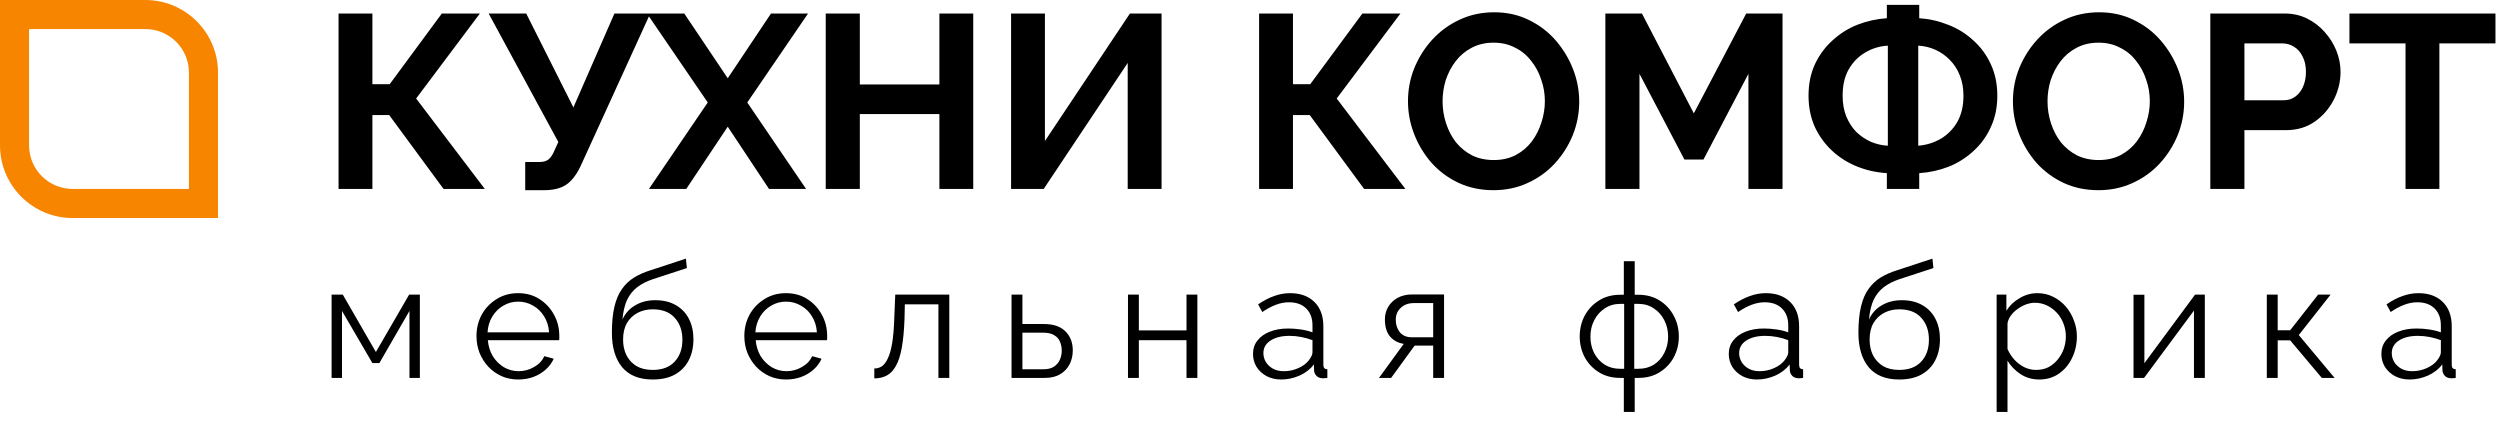
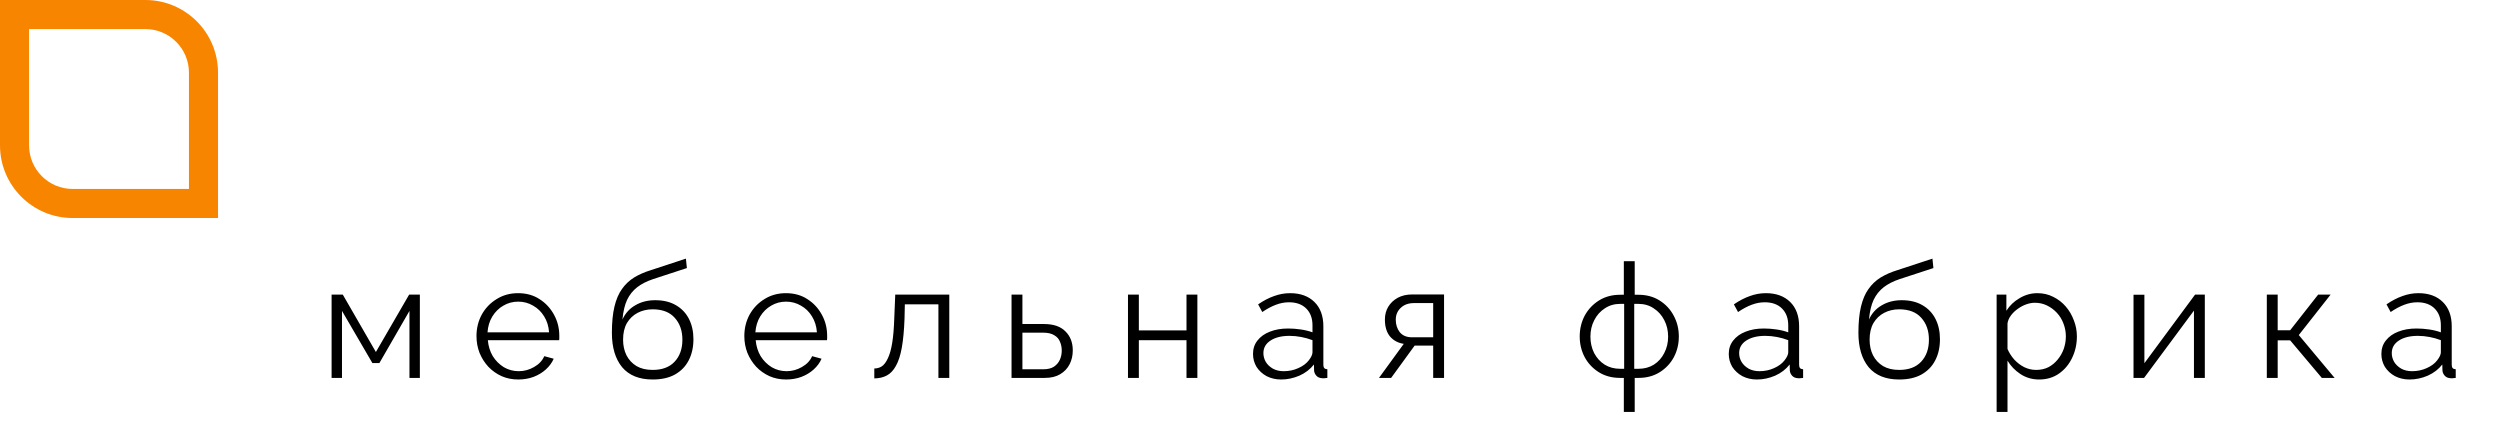
<svg xmlns="http://www.w3.org/2000/svg" width="172" height="29" viewBox="0 0 172 29" fill="none">
-   <path d="M23.292 13V0.93H25.621V5.792H26.811L30.398 0.93H33.016L28.63 6.778L33.356 13H30.517L26.777 7.917H25.621V13H23.292ZM36.135 13.085V11.147H37.087C37.382 11.147 37.603 11.085 37.75 10.96C37.897 10.835 38.028 10.637 38.141 10.365L38.413 9.77L33.619 0.93H36.203L39.45 7.39L42.272 0.93H44.737L39.926 11.47C39.631 12.071 39.297 12.49 38.923 12.728C38.549 12.966 38.05 13.085 37.427 13.085H36.135ZM47.078 0.93L50.069 5.384L53.044 0.93H55.594L51.413 7.05L55.459 13H52.908L50.069 8.716L47.214 13H44.647L48.693 7.05L44.511 0.93H47.078ZM66.959 0.93V13H64.63V7.849H59.156V13H56.81V0.93H59.156V5.809H64.63V0.93H66.959ZM69.562 13V0.93H71.891V9.702L77.739 0.93H79.915V13H77.586V4.33L71.806 13H69.562ZM86.627 13V0.93H88.956V5.792H90.146L93.733 0.93H96.351L91.965 6.778L96.691 13H93.852L90.112 7.917H88.956V13H86.627ZM102.751 13.085C101.867 13.085 101.062 12.915 100.337 12.575C99.623 12.235 99.005 11.776 98.484 11.198C97.974 10.609 97.577 9.951 97.294 9.226C97.01 8.489 96.869 7.736 96.869 6.965C96.869 6.16 97.016 5.395 97.311 4.67C97.617 3.933 98.031 3.282 98.552 2.715C99.085 2.137 99.708 1.684 100.422 1.355C101.147 1.015 101.94 0.845 102.802 0.845C103.674 0.845 104.468 1.021 105.182 1.372C105.907 1.723 106.525 2.194 107.035 2.783C107.545 3.372 107.941 4.03 108.225 4.755C108.508 5.48 108.65 6.228 108.65 6.999C108.65 7.792 108.502 8.557 108.208 9.294C107.913 10.019 107.499 10.671 106.967 11.249C106.445 11.816 105.822 12.263 105.097 12.592C104.383 12.921 103.601 13.085 102.751 13.085ZM99.249 6.965C99.249 7.486 99.328 7.991 99.487 8.478C99.645 8.965 99.872 9.402 100.167 9.787C100.473 10.161 100.841 10.461 101.272 10.688C101.714 10.903 102.212 11.011 102.768 11.011C103.334 11.011 103.839 10.898 104.281 10.671C104.723 10.433 105.091 10.121 105.386 9.736C105.68 9.339 105.901 8.903 106.049 8.427C106.207 7.94 106.287 7.452 106.287 6.965C106.287 6.444 106.202 5.945 106.032 5.469C105.873 4.982 105.641 4.551 105.335 4.177C105.04 3.792 104.672 3.491 104.23 3.276C103.799 3.049 103.312 2.936 102.768 2.936C102.19 2.936 101.68 3.055 101.238 3.293C100.807 3.52 100.444 3.826 100.15 4.211C99.855 4.596 99.629 5.027 99.47 5.503C99.323 5.979 99.249 6.466 99.249 6.965ZM120.292 13V5.078L117.198 10.977H115.889L112.795 5.078V13H110.449V0.93H112.965L116.535 7.798L120.139 0.93H122.638V13H120.292ZM129.816 13V11.912C129.091 11.867 128.405 11.714 127.759 11.453C127.113 11.192 126.541 10.83 126.042 10.365C125.544 9.9 125.147 9.351 124.852 8.716C124.569 8.07 124.427 7.362 124.427 6.591C124.427 5.775 124.575 5.05 124.869 4.415C125.175 3.769 125.583 3.219 126.093 2.766C126.603 2.301 127.176 1.944 127.81 1.695C128.456 1.446 129.125 1.298 129.816 1.253V0.335H132.043V1.253C132.735 1.298 133.403 1.451 134.049 1.712C134.695 1.961 135.268 2.318 135.766 2.783C136.276 3.236 136.679 3.786 136.973 4.432C137.268 5.067 137.415 5.786 137.415 6.591C137.415 7.384 137.268 8.098 136.973 8.733C136.69 9.368 136.293 9.917 135.783 10.382C135.285 10.847 134.712 11.209 134.066 11.47C133.42 11.719 132.746 11.867 132.043 11.912V13H129.816ZM129.884 10.025V3.14C129.318 3.174 128.796 3.333 128.32 3.616C127.844 3.899 127.465 4.29 127.181 4.789C126.909 5.276 126.773 5.877 126.773 6.591C126.773 7.124 126.858 7.6 127.028 8.019C127.198 8.427 127.425 8.778 127.708 9.073C128.003 9.356 128.337 9.583 128.711 9.753C129.085 9.912 129.476 10.002 129.884 10.025ZM131.975 10.025C132.531 9.98 133.046 9.821 133.522 9.549C133.998 9.266 134.378 8.88 134.661 8.393C134.945 7.894 135.086 7.294 135.086 6.591C135.086 6.058 135.001 5.588 134.831 5.18C134.673 4.772 134.446 4.421 134.151 4.126C133.868 3.831 133.539 3.599 133.165 3.429C132.791 3.259 132.395 3.163 131.975 3.14V10.025ZM144.371 13.085C143.487 13.085 142.682 12.915 141.957 12.575C141.243 12.235 140.625 11.776 140.104 11.198C139.594 10.609 139.197 9.951 138.914 9.226C138.631 8.489 138.489 7.736 138.489 6.965C138.489 6.16 138.636 5.395 138.931 4.67C139.237 3.933 139.651 3.282 140.172 2.715C140.705 2.137 141.328 1.684 142.042 1.355C142.767 1.015 143.561 0.845 144.422 0.845C145.295 0.845 146.088 1.021 146.802 1.372C147.527 1.723 148.145 2.194 148.655 2.783C149.165 3.372 149.562 4.03 149.845 4.755C150.128 5.48 150.27 6.228 150.27 6.999C150.27 7.792 150.123 8.557 149.828 9.294C149.533 10.019 149.12 10.671 148.587 11.249C148.066 11.816 147.442 12.263 146.717 12.592C146.003 12.921 145.221 13.085 144.371 13.085ZM140.869 6.965C140.869 7.486 140.948 7.991 141.107 8.478C141.266 8.965 141.492 9.402 141.787 9.787C142.093 10.161 142.461 10.461 142.892 10.688C143.334 10.903 143.833 11.011 144.388 11.011C144.955 11.011 145.459 10.898 145.901 10.671C146.343 10.433 146.711 10.121 147.006 9.736C147.301 9.339 147.522 8.903 147.669 8.427C147.828 7.94 147.907 7.452 147.907 6.965C147.907 6.444 147.822 5.945 147.652 5.469C147.493 4.982 147.261 4.551 146.955 4.177C146.66 3.792 146.292 3.491 145.85 3.276C145.419 3.049 144.932 2.936 144.388 2.936C143.81 2.936 143.3 3.055 142.858 3.293C142.427 3.52 142.065 3.826 141.77 4.211C141.475 4.596 141.249 5.027 141.09 5.503C140.943 5.979 140.869 6.466 140.869 6.965ZM152.07 13V0.93H157.187C157.742 0.93 158.252 1.043 158.717 1.27C159.181 1.497 159.584 1.803 159.924 2.188C160.275 2.573 160.547 3.004 160.74 3.48C160.932 3.956 161.029 4.443 161.029 4.942C161.029 5.622 160.87 6.268 160.553 6.88C160.235 7.492 159.799 7.991 159.244 8.376C158.688 8.761 158.031 8.954 157.272 8.954H154.416V13H152.07ZM154.416 6.897H157.136C157.419 6.897 157.674 6.818 157.901 6.659C158.127 6.5 158.309 6.274 158.445 5.979C158.581 5.673 158.649 5.327 158.649 4.942C158.649 4.523 158.569 4.166 158.411 3.871C158.263 3.576 158.065 3.355 157.816 3.208C157.578 3.061 157.317 2.987 157.034 2.987H154.416V6.897ZM171.688 2.987H167.829V13H165.5V2.987H161.641V0.93H171.688V2.987Z" fill="currentcolor" />
  <path fill-rule="evenodd" clip-rule="evenodd" d="M10 0H0V10C0 12.761 2.239 15 5 15H15V5C15 2.239 12.761 0 10 0ZM10 2H2V10C2 11.657 3.343 13 5 13H13V5C13 3.343 11.657 2 10 2Z" fill="#F88500" />
  <path d="M22.814 26V20.269H23.584L25.861 24.218L28.149 20.269H28.886V26H28.171V21.391L26.103 24.977H25.619L23.529 21.391V26H22.814ZM35.653 26.11C35.242 26.11 34.861 26.033 34.509 25.879C34.157 25.718 33.853 25.501 33.596 25.23C33.339 24.951 33.138 24.632 32.991 24.273C32.852 23.914 32.782 23.529 32.782 23.118C32.782 22.583 32.903 22.091 33.145 21.644C33.394 21.197 33.735 20.841 34.168 20.577C34.601 20.306 35.092 20.17 35.642 20.17C36.207 20.17 36.698 20.306 37.116 20.577C37.541 20.848 37.875 21.208 38.117 21.655C38.359 22.095 38.48 22.579 38.48 23.107C38.48 23.166 38.48 23.224 38.48 23.283C38.48 23.334 38.476 23.375 38.469 23.404H33.563C33.6 23.815 33.713 24.181 33.904 24.504C34.102 24.819 34.355 25.072 34.663 25.263C34.978 25.446 35.319 25.538 35.686 25.538C36.06 25.538 36.412 25.443 36.742 25.252C37.079 25.061 37.314 24.812 37.446 24.504L38.095 24.68C37.978 24.951 37.798 25.197 37.556 25.417C37.314 25.637 37.028 25.809 36.698 25.934C36.375 26.051 36.027 26.11 35.653 26.11ZM33.541 22.865H37.776C37.747 22.447 37.633 22.08 37.435 21.765C37.244 21.45 36.991 21.204 36.676 21.028C36.368 20.845 36.027 20.753 35.653 20.753C35.279 20.753 34.938 20.845 34.63 21.028C34.322 21.204 34.069 21.453 33.871 21.776C33.68 22.091 33.57 22.454 33.541 22.865ZM44.903 26.11C43.979 26.11 43.279 25.828 42.802 25.263C42.333 24.691 42.098 23.903 42.098 22.898C42.098 22.187 42.157 21.585 42.274 21.094C42.391 20.603 42.564 20.199 42.791 19.884C43.018 19.561 43.297 19.297 43.627 19.092C43.964 18.887 44.349 18.718 44.782 18.586L47.191 17.794L47.257 18.443L44.936 19.202C44.496 19.349 44.129 19.536 43.836 19.763C43.543 19.99 43.312 20.28 43.143 20.632C42.982 20.977 42.875 21.428 42.824 21.985C43.015 21.56 43.308 21.233 43.704 21.006C44.1 20.771 44.558 20.654 45.079 20.654C45.636 20.654 46.109 20.768 46.498 20.995C46.894 21.222 47.195 21.538 47.4 21.941C47.605 22.344 47.708 22.81 47.708 23.338C47.708 23.895 47.598 24.383 47.378 24.801C47.165 25.212 46.85 25.534 46.432 25.769C46.021 25.996 45.512 26.11 44.903 26.11ZM44.903 25.45C45.556 25.45 46.058 25.263 46.41 24.889C46.769 24.508 46.949 24.002 46.949 23.371C46.949 22.755 46.773 22.253 46.421 21.864C46.076 21.475 45.57 21.281 44.903 21.281C44.522 21.281 44.177 21.362 43.869 21.523C43.561 21.684 43.315 21.919 43.132 22.227C42.956 22.535 42.868 22.916 42.868 23.371C42.868 23.767 42.945 24.123 43.099 24.438C43.26 24.753 43.491 25.003 43.792 25.186C44.093 25.362 44.463 25.45 44.903 25.45ZM54.081 26.11C53.671 26.11 53.289 26.033 52.937 25.879C52.585 25.718 52.281 25.501 52.024 25.23C51.768 24.951 51.566 24.632 51.419 24.273C51.28 23.914 51.21 23.529 51.21 23.118C51.21 22.583 51.331 22.091 51.573 21.644C51.823 21.197 52.164 20.841 52.596 20.577C53.029 20.306 53.52 20.17 54.07 20.17C54.635 20.17 55.126 20.306 55.544 20.577C55.97 20.848 56.303 21.208 56.545 21.655C56.787 22.095 56.908 22.579 56.908 23.107C56.908 23.166 56.908 23.224 56.908 23.283C56.908 23.334 56.905 23.375 56.897 23.404H51.991C52.028 23.815 52.142 24.181 52.332 24.504C52.53 24.819 52.783 25.072 53.091 25.263C53.407 25.446 53.748 25.538 54.114 25.538C54.488 25.538 54.84 25.443 55.17 25.252C55.508 25.061 55.742 24.812 55.874 24.504L56.523 24.68C56.406 24.951 56.226 25.197 55.984 25.417C55.742 25.637 55.456 25.809 55.126 25.934C54.804 26.051 54.455 26.11 54.081 26.11ZM51.969 22.865H56.204C56.175 22.447 56.061 22.08 55.863 21.765C55.673 21.45 55.42 21.204 55.104 21.028C54.796 20.845 54.455 20.753 54.081 20.753C53.707 20.753 53.366 20.845 53.058 21.028C52.75 21.204 52.497 21.453 52.299 21.776C52.109 22.091 51.999 22.454 51.969 22.865ZM60.152 26.033V25.351C60.35 25.351 60.526 25.3 60.68 25.197C60.834 25.087 60.97 24.904 61.087 24.647C61.212 24.39 61.311 24.038 61.384 23.591C61.458 23.136 61.505 22.561 61.527 21.864L61.593 20.269H65.311V26H64.563V20.94H62.253L62.231 21.93C62.202 22.722 62.14 23.386 62.044 23.921C61.949 24.449 61.813 24.867 61.637 25.175C61.469 25.483 61.26 25.703 61.01 25.835C60.761 25.967 60.475 26.033 60.152 26.033ZM69.594 26V20.269H70.342V22.293H71.827C72.48 22.293 72.971 22.462 73.301 22.799C73.638 23.129 73.807 23.565 73.807 24.108C73.807 24.46 73.734 24.779 73.587 25.065C73.44 25.351 73.224 25.578 72.938 25.747C72.659 25.916 72.307 26 71.882 26H69.594ZM70.342 25.406H71.783C72.084 25.406 72.326 25.347 72.509 25.23C72.692 25.105 72.828 24.948 72.916 24.757C73.004 24.559 73.048 24.346 73.048 24.119C73.048 23.899 73.008 23.697 72.927 23.514C72.854 23.323 72.722 23.173 72.531 23.063C72.348 22.946 72.091 22.887 71.761 22.887H70.342V25.406ZM77.605 26V20.269H78.353V22.733H81.631V20.269H82.379V26H81.631V23.404H78.353V26H77.605ZM86.207 24.35C86.207 23.991 86.31 23.683 86.515 23.426C86.721 23.162 87.003 22.96 87.362 22.821C87.729 22.674 88.151 22.601 88.627 22.601C88.906 22.601 89.196 22.623 89.496 22.667C89.797 22.711 90.065 22.777 90.299 22.865V22.381C90.299 21.897 90.156 21.512 89.87 21.226C89.584 20.94 89.188 20.797 88.682 20.797C88.374 20.797 88.07 20.856 87.769 20.973C87.476 21.083 87.168 21.248 86.845 21.468L86.559 20.94C86.933 20.683 87.3 20.493 87.659 20.368C88.019 20.236 88.385 20.17 88.759 20.17C89.463 20.17 90.021 20.372 90.431 20.775C90.842 21.178 91.047 21.736 91.047 22.447V25.098C91.047 25.201 91.069 25.278 91.113 25.329C91.157 25.373 91.227 25.399 91.322 25.406V26C91.242 26.007 91.172 26.015 91.113 26.022C91.055 26.029 91.011 26.029 90.981 26.022C90.798 26.015 90.659 25.956 90.563 25.846C90.468 25.736 90.417 25.619 90.409 25.494L90.398 25.076C90.142 25.406 89.808 25.663 89.397 25.846C88.987 26.022 88.569 26.11 88.143 26.11C87.777 26.11 87.443 26.033 87.142 25.879C86.849 25.718 86.618 25.505 86.449 25.241C86.288 24.97 86.207 24.673 86.207 24.35ZM90.046 24.79C90.127 24.687 90.189 24.588 90.233 24.493C90.277 24.398 90.299 24.313 90.299 24.24V23.404C90.05 23.309 89.79 23.235 89.518 23.184C89.254 23.133 88.987 23.107 88.715 23.107C88.18 23.107 87.747 23.213 87.417 23.426C87.087 23.639 86.922 23.928 86.922 24.295C86.922 24.508 86.977 24.709 87.087 24.9C87.197 25.083 87.359 25.237 87.571 25.362C87.784 25.479 88.033 25.538 88.319 25.538C88.679 25.538 89.012 25.468 89.32 25.329C89.636 25.19 89.878 25.01 90.046 24.79ZM94.874 26L96.579 23.657C96.191 23.598 95.875 23.43 95.633 23.151C95.399 22.865 95.281 22.476 95.281 21.985C95.281 21.655 95.358 21.362 95.512 21.105C95.666 20.848 95.883 20.643 96.161 20.489C96.447 20.335 96.781 20.258 97.162 20.258H99.351V26H98.603V23.778H97.327L95.71 26H94.874ZM97.151 23.206H98.603V20.852H97.283C96.902 20.852 96.598 20.962 96.37 21.182C96.143 21.395 96.029 21.666 96.029 21.996C96.029 22.333 96.121 22.619 96.304 22.854C96.495 23.089 96.777 23.206 97.151 23.206ZM111.72 28.343V26H111.467C110.903 26 110.411 25.868 109.993 25.604C109.575 25.34 109.253 24.995 109.025 24.57C108.798 24.137 108.684 23.664 108.684 23.151C108.684 22.63 108.798 22.154 109.025 21.721C109.26 21.288 109.586 20.94 110.004 20.676C110.422 20.412 110.91 20.28 111.467 20.28H111.72V17.97H112.468V20.28H112.721C113.279 20.28 113.766 20.412 114.184 20.676C114.602 20.94 114.925 21.288 115.152 21.721C115.387 22.154 115.504 22.63 115.504 23.151C115.504 23.664 115.391 24.137 115.163 24.57C114.936 24.995 114.613 25.34 114.195 25.604C113.777 25.868 113.286 26 112.721 26H112.468V28.343H111.72ZM111.467 25.373H111.742V20.907H111.467C111.071 20.907 110.719 21.01 110.411 21.215C110.103 21.413 109.861 21.684 109.685 22.029C109.509 22.366 109.421 22.744 109.421 23.162C109.421 23.573 109.506 23.947 109.674 24.284C109.85 24.621 110.092 24.889 110.4 25.087C110.708 25.278 111.064 25.373 111.467 25.373ZM112.435 25.373H112.721C113.125 25.373 113.48 25.278 113.788 25.087C114.096 24.889 114.335 24.621 114.503 24.284C114.679 23.947 114.767 23.573 114.767 23.162C114.767 22.744 114.679 22.366 114.503 22.029C114.327 21.684 114.085 21.413 113.777 21.215C113.477 21.01 113.125 20.907 112.721 20.907H112.435V25.373ZM118.939 24.35C118.939 23.991 119.042 23.683 119.247 23.426C119.452 23.162 119.735 22.96 120.094 22.821C120.461 22.674 120.882 22.601 121.359 22.601C121.638 22.601 121.927 22.623 122.228 22.667C122.529 22.711 122.796 22.777 123.031 22.865V22.381C123.031 21.897 122.888 21.512 122.602 21.226C122.316 20.94 121.92 20.797 121.414 20.797C121.106 20.797 120.802 20.856 120.501 20.973C120.208 21.083 119.9 21.248 119.577 21.468L119.291 20.94C119.665 20.683 120.032 20.493 120.391 20.368C120.75 20.236 121.117 20.17 121.491 20.17C122.195 20.17 122.752 20.372 123.163 20.775C123.574 21.178 123.779 21.736 123.779 22.447V25.098C123.779 25.201 123.801 25.278 123.845 25.329C123.889 25.373 123.959 25.399 124.054 25.406V26C123.973 26.007 123.904 26.015 123.845 26.022C123.786 26.029 123.742 26.029 123.713 26.022C123.53 26.015 123.39 25.956 123.295 25.846C123.2 25.736 123.148 25.619 123.141 25.494L123.13 25.076C122.873 25.406 122.54 25.663 122.129 25.846C121.718 26.022 121.3 26.11 120.875 26.11C120.508 26.11 120.175 26.033 119.874 25.879C119.581 25.718 119.35 25.505 119.181 25.241C119.02 24.97 118.939 24.673 118.939 24.35ZM122.778 24.79C122.859 24.687 122.921 24.588 122.965 24.493C123.009 24.398 123.031 24.313 123.031 24.24V23.404C122.782 23.309 122.521 23.235 122.25 23.184C121.986 23.133 121.718 23.107 121.447 23.107C120.912 23.107 120.479 23.213 120.149 23.426C119.819 23.639 119.654 23.928 119.654 24.295C119.654 24.508 119.709 24.709 119.819 24.9C119.929 25.083 120.09 25.237 120.303 25.362C120.516 25.479 120.765 25.538 121.051 25.538C121.41 25.538 121.744 25.468 122.052 25.329C122.367 25.19 122.609 25.01 122.778 24.79ZM130.664 26.11C129.74 26.11 129.04 25.828 128.563 25.263C128.094 24.691 127.859 23.903 127.859 22.898C127.859 22.187 127.918 21.585 128.035 21.094C128.153 20.603 128.325 20.199 128.552 19.884C128.78 19.561 129.058 19.297 129.388 19.092C129.726 18.887 130.111 18.718 130.543 18.586L132.952 17.794L133.018 18.443L130.697 19.202C130.257 19.349 129.891 19.536 129.597 19.763C129.304 19.99 129.073 20.28 128.904 20.632C128.743 20.977 128.637 21.428 128.585 21.985C128.776 21.56 129.069 21.233 129.465 21.006C129.861 20.771 130.32 20.654 130.84 20.654C131.398 20.654 131.871 20.768 132.259 20.995C132.655 21.222 132.956 21.538 133.161 21.941C133.367 22.344 133.469 22.81 133.469 23.338C133.469 23.895 133.359 24.383 133.139 24.801C132.927 25.212 132.611 25.534 132.193 25.769C131.783 25.996 131.273 26.11 130.664 26.11ZM130.664 25.45C131.317 25.45 131.819 25.263 132.171 24.889C132.531 24.508 132.71 24.002 132.71 23.371C132.71 22.755 132.534 22.253 132.182 21.864C131.838 21.475 131.332 21.281 130.664 21.281C130.283 21.281 129.938 21.362 129.63 21.523C129.322 21.684 129.077 21.919 128.893 22.227C128.717 22.535 128.629 22.916 128.629 23.371C128.629 23.767 128.706 24.123 128.86 24.438C129.022 24.753 129.253 25.003 129.553 25.186C129.854 25.362 130.224 25.45 130.664 25.45ZM140.294 26.11C139.817 26.11 139.388 25.985 139.007 25.736C138.633 25.487 138.336 25.179 138.116 24.812V28.343H137.368V20.269H138.039V21.38C138.266 21.021 138.57 20.731 138.952 20.511C139.333 20.284 139.74 20.17 140.173 20.17C140.569 20.17 140.932 20.254 141.262 20.423C141.592 20.584 141.878 20.804 142.12 21.083C142.362 21.362 142.549 21.681 142.681 22.04C142.82 22.392 142.89 22.759 142.89 23.14C142.89 23.675 142.78 24.17 142.56 24.625C142.347 25.072 142.046 25.432 141.658 25.703C141.269 25.974 140.814 26.11 140.294 26.11ZM140.085 25.45C140.4 25.45 140.682 25.388 140.932 25.263C141.181 25.131 141.394 24.955 141.57 24.735C141.753 24.515 141.892 24.269 141.988 23.998C142.083 23.719 142.131 23.433 142.131 23.14C142.131 22.832 142.076 22.539 141.966 22.26C141.863 21.981 141.713 21.736 141.515 21.523C141.317 21.31 141.089 21.142 140.833 21.017C140.576 20.892 140.297 20.83 139.997 20.83C139.806 20.83 139.608 20.867 139.403 20.94C139.197 21.013 138.999 21.12 138.809 21.259C138.625 21.391 138.471 21.541 138.347 21.71C138.222 21.879 138.145 22.058 138.116 22.249V24.009C138.233 24.28 138.391 24.526 138.589 24.746C138.787 24.959 139.014 25.131 139.271 25.263C139.535 25.388 139.806 25.45 140.085 25.45ZM146.786 26V20.28H147.534V24.988L151.021 20.269H151.692V26H150.944V21.369L147.512 26H146.786ZM155.957 26V20.269H156.705V22.722H157.563L159.488 20.269H160.346L158.157 23.052L160.621 26H159.741L157.563 23.415H156.705V26H155.957ZM163.839 24.35C163.839 23.991 163.942 23.683 164.147 23.426C164.353 23.162 164.635 22.96 164.994 22.821C165.361 22.674 165.783 22.601 166.259 22.601C166.538 22.601 166.828 22.623 167.128 22.667C167.429 22.711 167.697 22.777 167.931 22.865V22.381C167.931 21.897 167.788 21.512 167.502 21.226C167.216 20.94 166.82 20.797 166.314 20.797C166.006 20.797 165.702 20.856 165.401 20.973C165.108 21.083 164.8 21.248 164.477 21.468L164.191 20.94C164.565 20.683 164.932 20.493 165.291 20.368C165.651 20.236 166.017 20.17 166.391 20.17C167.095 20.17 167.653 20.372 168.063 20.775C168.474 21.178 168.679 21.736 168.679 22.447V25.098C168.679 25.201 168.701 25.278 168.745 25.329C168.789 25.373 168.859 25.399 168.954 25.406V26C168.874 26.007 168.804 26.015 168.745 26.022C168.687 26.029 168.643 26.029 168.613 26.022C168.43 26.015 168.291 25.956 168.195 25.846C168.1 25.736 168.049 25.619 168.041 25.494L168.03 25.076C167.774 25.406 167.44 25.663 167.029 25.846C166.619 26.022 166.201 26.11 165.775 26.11C165.409 26.11 165.075 26.033 164.774 25.879C164.481 25.718 164.25 25.505 164.081 25.241C163.92 24.97 163.839 24.673 163.839 24.35ZM167.678 24.79C167.759 24.687 167.821 24.588 167.865 24.493C167.909 24.398 167.931 24.313 167.931 24.24V23.404C167.682 23.309 167.422 23.235 167.15 23.184C166.886 23.133 166.619 23.107 166.347 23.107C165.812 23.107 165.379 23.213 165.049 23.426C164.719 23.639 164.554 23.928 164.554 24.295C164.554 24.508 164.609 24.709 164.719 24.9C164.829 25.083 164.991 25.237 165.203 25.362C165.416 25.479 165.665 25.538 165.951 25.538C166.311 25.538 166.644 25.468 166.952 25.329C167.268 25.19 167.51 25.01 167.678 24.79Z" fill="currentcolor" fill-opacity="0.5" />
</svg>